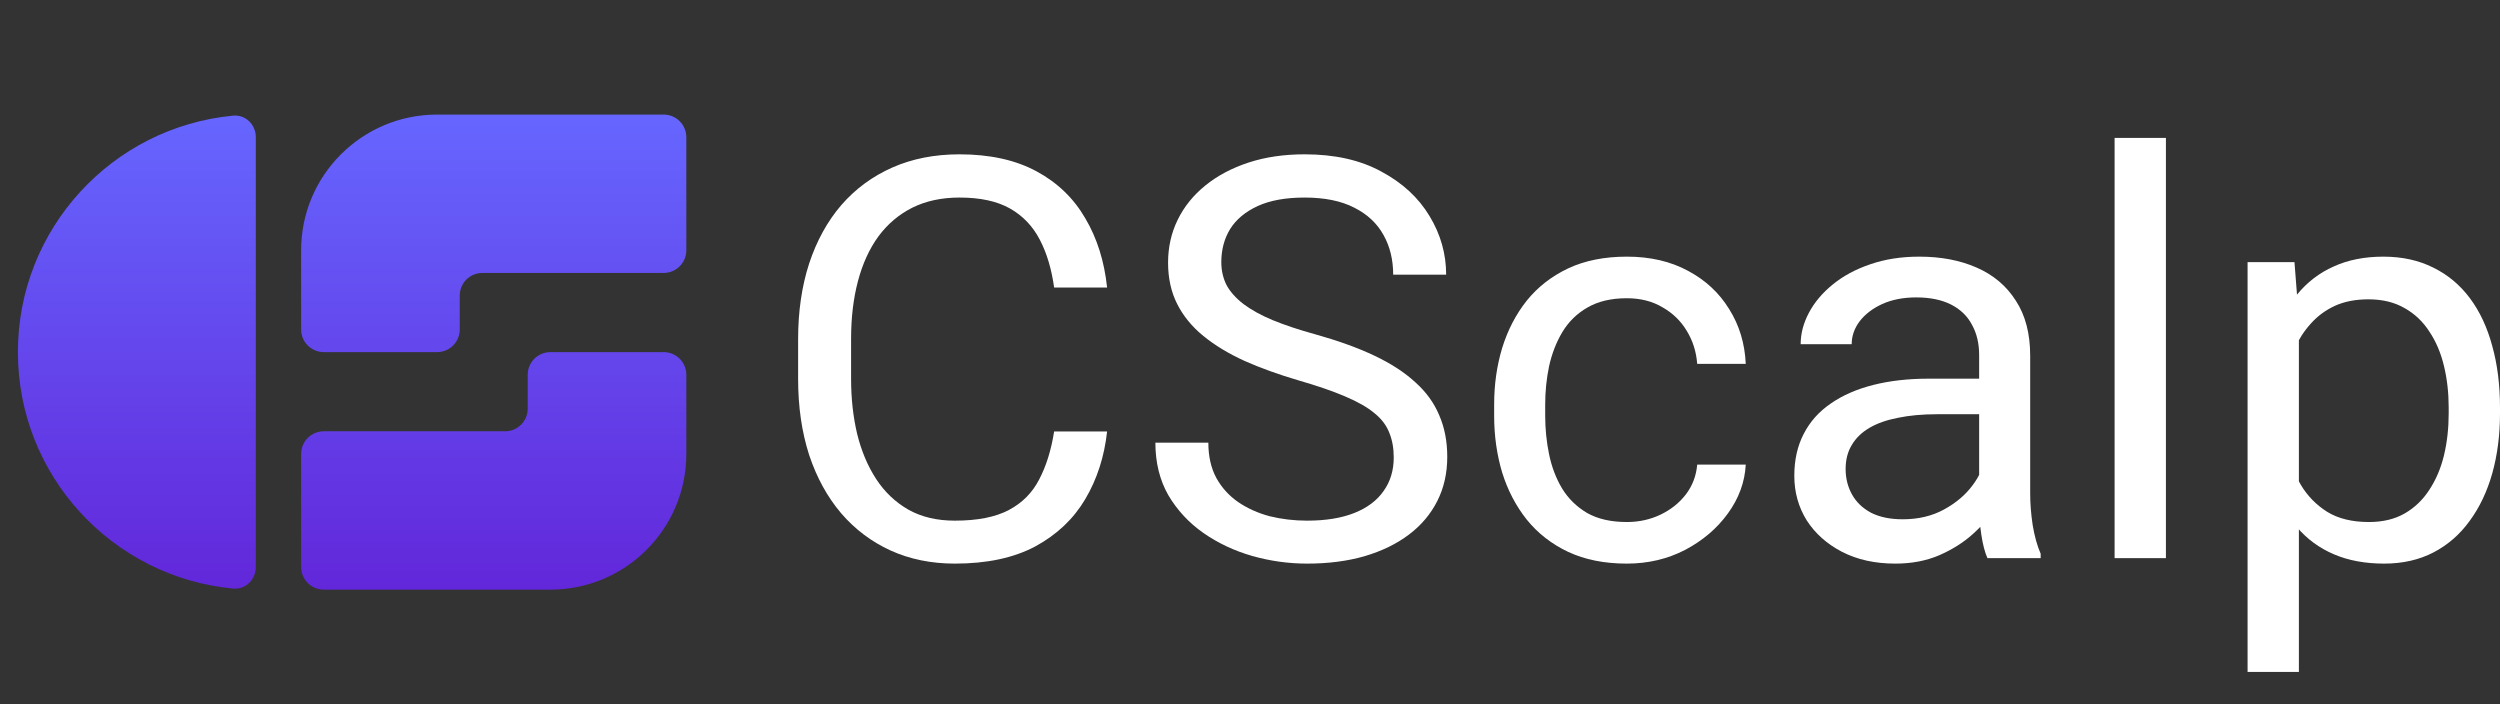
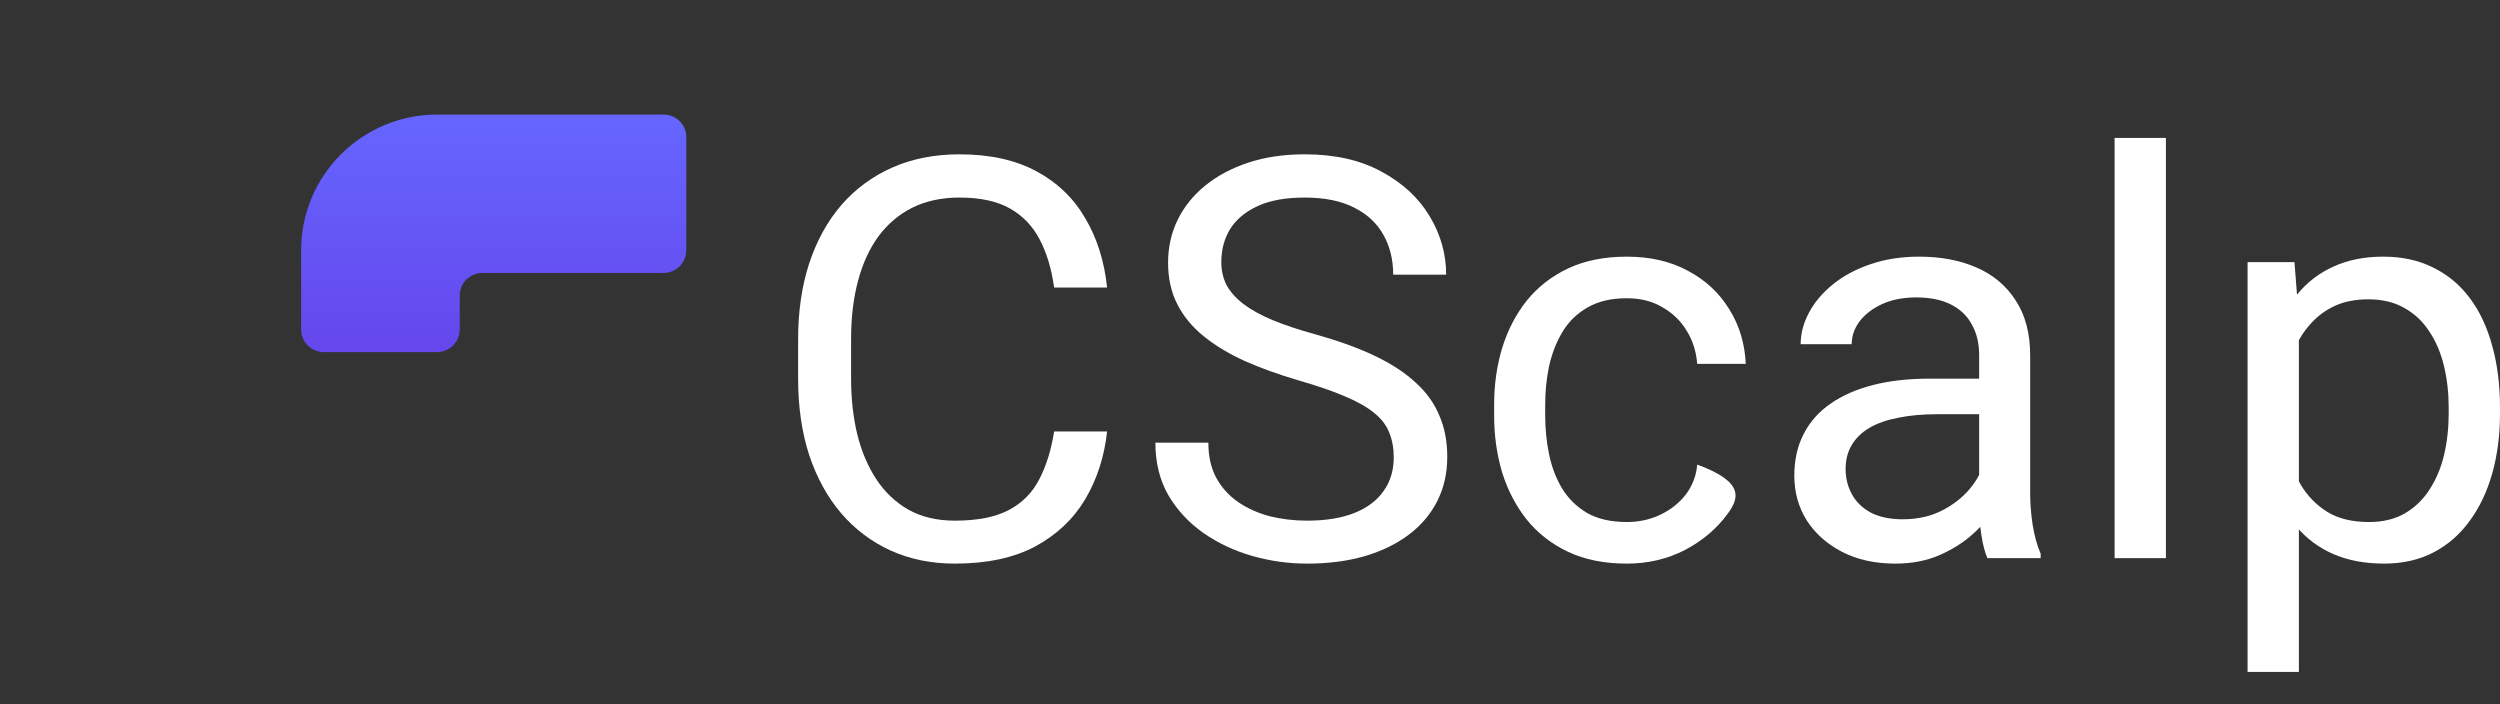
<svg xmlns="http://www.w3.org/2000/svg" width="426" height="120" viewBox="0 0 426 120" fill="none">
  <rect x="0" y="0" width="426" height="120" fill="#333333" stroke="none" />
-   <path d="M43.591 96.62C43.591 98.749 41.857 100.494 39.734 100.294C19.153 98.354 3.051 81.055 3.051 60C3.051 38.945 19.153 21.645 39.734 19.706C41.857 19.506 43.591 21.251 43.591 23.38V96.62Z" fill="url(#paint0_linear_17669_7430)" />
  <path d="M74.478 19.525C61.685 19.525 51.313 29.88 51.313 42.654V56.145C51.313 58.274 53.041 60 55.174 60H74.478C76.611 60 78.34 58.274 78.34 56.145V50.363C78.34 48.234 80.068 46.508 82.201 46.508H113.088C115.221 46.508 116.949 44.782 116.949 42.654V23.38C116.949 21.251 115.221 19.525 113.088 19.525H74.478Z" fill="url(#paint1_linear_17669_7430)" />
-   <path d="M51.313 77.346C51.313 75.218 53.041 73.492 55.174 73.492H86.061C88.194 73.492 89.922 71.766 89.922 69.637V63.855C89.922 61.726 91.651 60 93.783 60H113.088C115.221 60 116.949 61.726 116.949 63.855V77.346C116.949 90.12 106.577 100.475 93.783 100.475H55.174C53.041 100.475 51.313 98.749 51.313 96.62V77.346Z" fill="url(#paint2_linear_17669_7430)" />
  <path d="M179.625 73.522H188.65C188.18 77.811 186.942 81.649 184.937 85.037C182.931 88.424 180.095 91.113 176.428 93.102C172.761 95.06 168.186 96.039 162.701 96.039C158.69 96.039 155.039 95.293 151.748 93.801C148.489 92.309 145.684 90.196 143.333 87.461C140.983 84.695 139.165 81.385 137.88 77.531C136.627 73.646 136 69.326 136 64.571V57.812C136 53.056 136.627 48.752 137.88 44.898C139.165 41.013 140.999 37.688 143.38 34.922C145.794 32.156 148.692 30.027 152.077 28.535C155.462 27.043 159.27 26.297 163.5 26.297C168.671 26.297 173.043 27.261 176.616 29.188C180.189 31.114 182.962 33.787 184.937 37.206C186.942 40.594 188.18 44.525 188.65 49.001H179.625C179.186 45.83 178.371 43.111 177.18 40.842C175.989 38.542 174.297 36.771 172.103 35.528C169.909 34.285 167.042 33.663 163.5 33.663C160.46 33.663 157.781 34.238 155.462 35.388C153.174 36.538 151.247 38.169 149.68 40.283C148.144 42.396 146.984 44.929 146.201 47.882C145.418 50.834 145.026 54.113 145.026 57.718V64.571C145.026 67.897 145.371 71.02 146.06 73.942C146.781 76.863 147.862 79.427 149.304 81.634C150.745 83.84 152.579 85.581 154.804 86.855C157.029 88.098 159.661 88.72 162.701 88.72C166.556 88.72 169.627 88.114 171.915 86.902C174.203 85.689 175.927 83.949 177.086 81.68C178.277 79.412 179.123 76.692 179.625 73.522Z" fill="white" />
  <path d="M237.493 77.951C237.493 76.366 237.242 74.967 236.741 73.755C236.271 72.512 235.425 71.393 234.202 70.399C233.011 69.404 231.35 68.456 229.219 67.555C227.12 66.653 224.456 65.737 221.228 64.804C217.843 63.81 214.787 62.706 212.061 61.494C209.334 60.251 207 58.837 205.057 57.252C203.114 55.667 201.625 53.849 200.591 51.798C199.556 49.746 199.039 47.4 199.039 44.758C199.039 42.117 199.588 39.677 200.685 37.439C201.782 35.201 203.349 33.259 205.386 31.612C207.454 29.933 209.914 28.628 212.766 27.696C215.618 26.763 218.799 26.297 222.309 26.297C227.449 26.297 231.805 27.276 235.378 29.234C238.982 31.161 241.724 33.694 243.604 36.833C245.485 39.941 246.425 43.266 246.425 46.809H237.399C237.399 44.261 236.85 42.008 235.754 40.05C234.657 38.061 232.996 36.507 230.771 35.388C228.546 34.238 225.725 33.663 222.309 33.663C219.081 33.663 216.417 34.145 214.317 35.108C212.218 36.072 210.651 37.377 209.616 39.024C208.614 40.671 208.112 42.552 208.112 44.665C208.112 46.095 208.41 47.4 209.005 48.581C209.632 49.731 210.588 50.803 211.873 51.798C213.189 52.792 214.85 53.709 216.856 54.548C218.893 55.387 221.322 56.195 224.142 56.972C228.028 58.06 231.382 59.272 234.202 60.609C237.023 61.945 239.342 63.452 241.16 65.131C243.009 66.778 244.372 68.658 245.249 70.772C246.158 72.854 246.613 75.216 246.613 77.858C246.613 80.624 246.049 83.126 244.92 85.363C243.792 87.601 242.178 89.512 240.078 91.097C237.979 92.682 235.456 93.91 232.51 94.78C229.595 95.619 226.336 96.039 222.732 96.039C219.567 96.039 216.448 95.604 213.377 94.734C210.337 93.863 207.564 92.558 205.057 90.818C202.581 89.077 200.591 86.933 199.086 84.384C197.613 81.805 196.877 78.821 196.877 75.433H205.903C205.903 77.764 206.357 79.769 207.266 81.447C208.175 83.094 209.413 84.462 210.98 85.55C212.578 86.638 214.38 87.445 216.386 87.974C218.423 88.471 220.538 88.72 222.732 88.72C225.897 88.72 228.577 88.285 230.771 87.414C232.964 86.544 234.625 85.301 235.754 83.685C236.913 82.069 237.493 80.157 237.493 77.951Z" fill="white" />
-   <path d="M277.216 88.953C279.284 88.953 281.196 88.533 282.951 87.694C284.706 86.855 286.148 85.705 287.276 84.244C288.404 82.753 289.046 81.059 289.203 79.163H297.477C297.32 82.147 296.301 84.928 294.421 87.508C292.572 90.056 290.143 92.123 287.135 93.708C284.126 95.262 280.82 96.039 277.216 96.039C273.392 96.039 270.055 95.371 267.203 94.034C264.382 92.698 262.032 90.864 260.151 88.533C258.302 86.202 256.908 83.529 255.968 80.515C255.059 77.469 254.604 74.252 254.604 70.865V68.907C254.604 65.519 255.059 62.318 255.968 59.303C256.908 56.258 258.302 53.569 260.151 51.238C262.032 48.907 264.382 47.074 267.203 45.737C270.055 44.401 273.392 43.733 277.216 43.733C281.196 43.733 284.675 44.541 287.652 46.157C290.629 47.742 292.964 49.917 294.656 52.683C296.38 55.418 297.32 58.526 297.477 62.007H289.203C289.046 59.925 288.451 58.045 287.417 56.366C286.414 54.688 285.035 53.352 283.28 52.357C281.556 51.331 279.535 50.819 277.216 50.819C274.552 50.819 272.311 51.347 270.493 52.404C268.707 53.429 267.281 54.828 266.216 56.599C265.181 58.34 264.429 60.282 263.959 62.427C263.52 64.54 263.301 66.7 263.301 68.907V70.865C263.301 73.071 263.52 75.247 263.959 77.391C264.398 79.536 265.134 81.478 266.169 83.219C267.234 84.959 268.66 86.358 270.446 87.414C272.264 88.44 274.521 88.953 277.216 88.953Z" fill="white" />
+   <path d="M277.216 88.953C279.284 88.953 281.196 88.533 282.951 87.694C284.706 86.855 286.148 85.705 287.276 84.244C288.404 82.753 289.046 81.059 289.203 79.163C297.32 82.147 296.301 84.928 294.421 87.508C292.572 90.056 290.143 92.123 287.135 93.708C284.126 95.262 280.82 96.039 277.216 96.039C273.392 96.039 270.055 95.371 267.203 94.034C264.382 92.698 262.032 90.864 260.151 88.533C258.302 86.202 256.908 83.529 255.968 80.515C255.059 77.469 254.604 74.252 254.604 70.865V68.907C254.604 65.519 255.059 62.318 255.968 59.303C256.908 56.258 258.302 53.569 260.151 51.238C262.032 48.907 264.382 47.074 267.203 45.737C270.055 44.401 273.392 43.733 277.216 43.733C281.196 43.733 284.675 44.541 287.652 46.157C290.629 47.742 292.964 49.917 294.656 52.683C296.38 55.418 297.32 58.526 297.477 62.007H289.203C289.046 59.925 288.451 58.045 287.417 56.366C286.414 54.688 285.035 53.352 283.28 52.357C281.556 51.331 279.535 50.819 277.216 50.819C274.552 50.819 272.311 51.347 270.493 52.404C268.707 53.429 267.281 54.828 266.216 56.599C265.181 58.34 264.429 60.282 263.959 62.427C263.52 64.54 263.301 66.7 263.301 68.907V70.865C263.301 73.071 263.52 75.247 263.959 77.391C264.398 79.536 265.134 81.478 266.169 83.219C267.234 84.959 268.66 86.358 270.446 87.414C272.264 88.44 274.521 88.953 277.216 88.953Z" fill="white" />
  <path d="M337.247 86.482V60.515C337.247 58.526 336.839 56.801 336.024 55.341C335.241 53.849 334.05 52.699 332.452 51.891C330.853 51.083 328.879 50.679 326.528 50.679C324.335 50.679 322.407 51.052 320.746 51.798C319.117 52.544 317.832 53.523 316.892 54.735C315.983 55.947 315.528 57.252 315.528 58.651H306.832C306.832 56.848 307.302 55.061 308.242 53.289C309.182 51.518 310.53 49.917 312.285 48.488C314.071 47.027 316.202 45.877 318.678 45.038C321.185 44.168 323.974 43.733 327.046 43.733C330.744 43.733 334.003 44.354 336.823 45.597C339.675 46.84 341.9 48.721 343.499 51.238C345.128 53.725 345.943 56.848 345.943 60.609V84.105C345.943 85.783 346.084 87.57 346.366 89.466C346.68 91.362 347.134 92.993 347.73 94.361V95.107H338.657C338.218 94.112 337.873 92.791 337.623 91.144C337.372 89.466 337.247 87.912 337.247 86.482ZM338.751 64.525L338.845 70.585H330.054C327.578 70.585 325.369 70.787 323.426 71.191C321.483 71.564 319.853 72.139 318.537 72.916C317.221 73.693 316.218 74.672 315.528 75.853C314.839 77.003 314.494 78.355 314.494 79.909C314.494 81.494 314.854 82.939 315.575 84.244C316.296 85.55 317.377 86.591 318.819 87.368C320.292 88.114 322.094 88.487 324.225 88.487C326.889 88.487 329.239 87.927 331.276 86.808C333.313 85.689 334.927 84.322 336.118 82.706C337.341 81.09 337.999 79.52 338.093 77.997L341.806 82.147C341.587 83.452 340.992 84.897 340.02 86.482C339.049 88.067 337.748 89.59 336.118 91.051C334.52 92.48 332.608 93.677 330.383 94.64C328.189 95.573 325.714 96.039 322.956 96.039C319.508 96.039 316.484 95.371 313.883 94.034C311.313 92.698 309.307 90.911 307.866 88.673C306.455 86.404 305.75 83.871 305.75 81.074C305.75 78.37 306.283 75.993 307.349 73.942C308.414 71.859 309.95 70.134 311.956 68.767C313.961 67.368 316.374 66.312 319.195 65.597C322.016 64.882 325.165 64.525 328.644 64.525H338.751Z" fill="white" />
  <path d="M369.072 23.5V95.107H360.328V23.5H369.072Z" fill="white" />
  <path d="M391.73 54.362V114.5H382.987V44.665H390.978L391.73 54.362ZM426 69.466V70.445C426 74.112 425.561 77.516 424.684 80.655C423.806 83.763 422.521 86.466 420.829 88.766C419.168 91.066 417.115 92.853 414.671 94.128C412.226 95.402 409.421 96.039 406.256 96.039C403.028 96.039 400.176 95.511 397.7 94.454C395.225 93.397 393.125 91.859 391.401 89.839C389.678 87.819 388.299 85.394 387.264 82.566C386.262 79.738 385.572 76.552 385.196 73.009V67.788C385.572 64.058 386.277 60.717 387.311 57.765C388.346 54.812 389.709 52.295 391.401 50.213C393.125 48.099 395.209 46.499 397.653 45.411C400.098 44.292 402.918 43.733 406.115 43.733C409.312 43.733 412.148 44.354 414.624 45.597C417.1 46.809 419.184 48.55 420.876 50.819C422.568 53.087 423.838 55.807 424.684 58.977C425.561 62.116 426 65.612 426 69.466ZM417.256 70.445V69.466C417.256 66.949 416.99 64.587 416.457 62.38C415.924 60.142 415.094 58.184 413.966 56.506C412.869 54.797 411.458 53.46 409.735 52.497C408.011 51.502 405.958 51.005 403.577 51.005C401.383 51.005 399.471 51.378 397.841 52.124C396.243 52.87 394.88 53.88 393.752 55.154C392.623 56.397 391.699 57.827 390.978 59.443C390.289 61.028 389.772 62.675 389.427 64.385V76.459C390.054 78.635 390.931 80.686 392.059 82.613C393.188 84.508 394.692 86.047 396.572 87.228C398.453 88.378 400.819 88.953 403.671 88.953C406.021 88.953 408.042 88.471 409.735 87.508C411.458 86.513 412.869 85.161 413.966 83.452C415.094 81.743 415.924 79.784 416.457 77.578C416.99 75.34 417.256 72.963 417.256 70.445Z" fill="white" />
  <defs>
    <linearGradient id="paint0_linear_17669_7430" x1="60" y1="19.525" x2="60" y2="100.475" gradientUnits="userSpaceOnUse">
      <stop stop-color="#6666FF" />
      <stop offset="1" stop-color="#6227DA" />
    </linearGradient>
    <linearGradient id="paint1_linear_17669_7430" x1="60" y1="19.525" x2="60" y2="100.475" gradientUnits="userSpaceOnUse">
      <stop stop-color="#6666FF" />
      <stop offset="1" stop-color="#6227DA" />
    </linearGradient>
    <linearGradient id="paint2_linear_17669_7430" x1="60" y1="19.525" x2="60" y2="100.475" gradientUnits="userSpaceOnUse">
      <stop stop-color="#6666FF" />
      <stop offset="1" stop-color="#6227DA" />
    </linearGradient>
  </defs>
</svg>